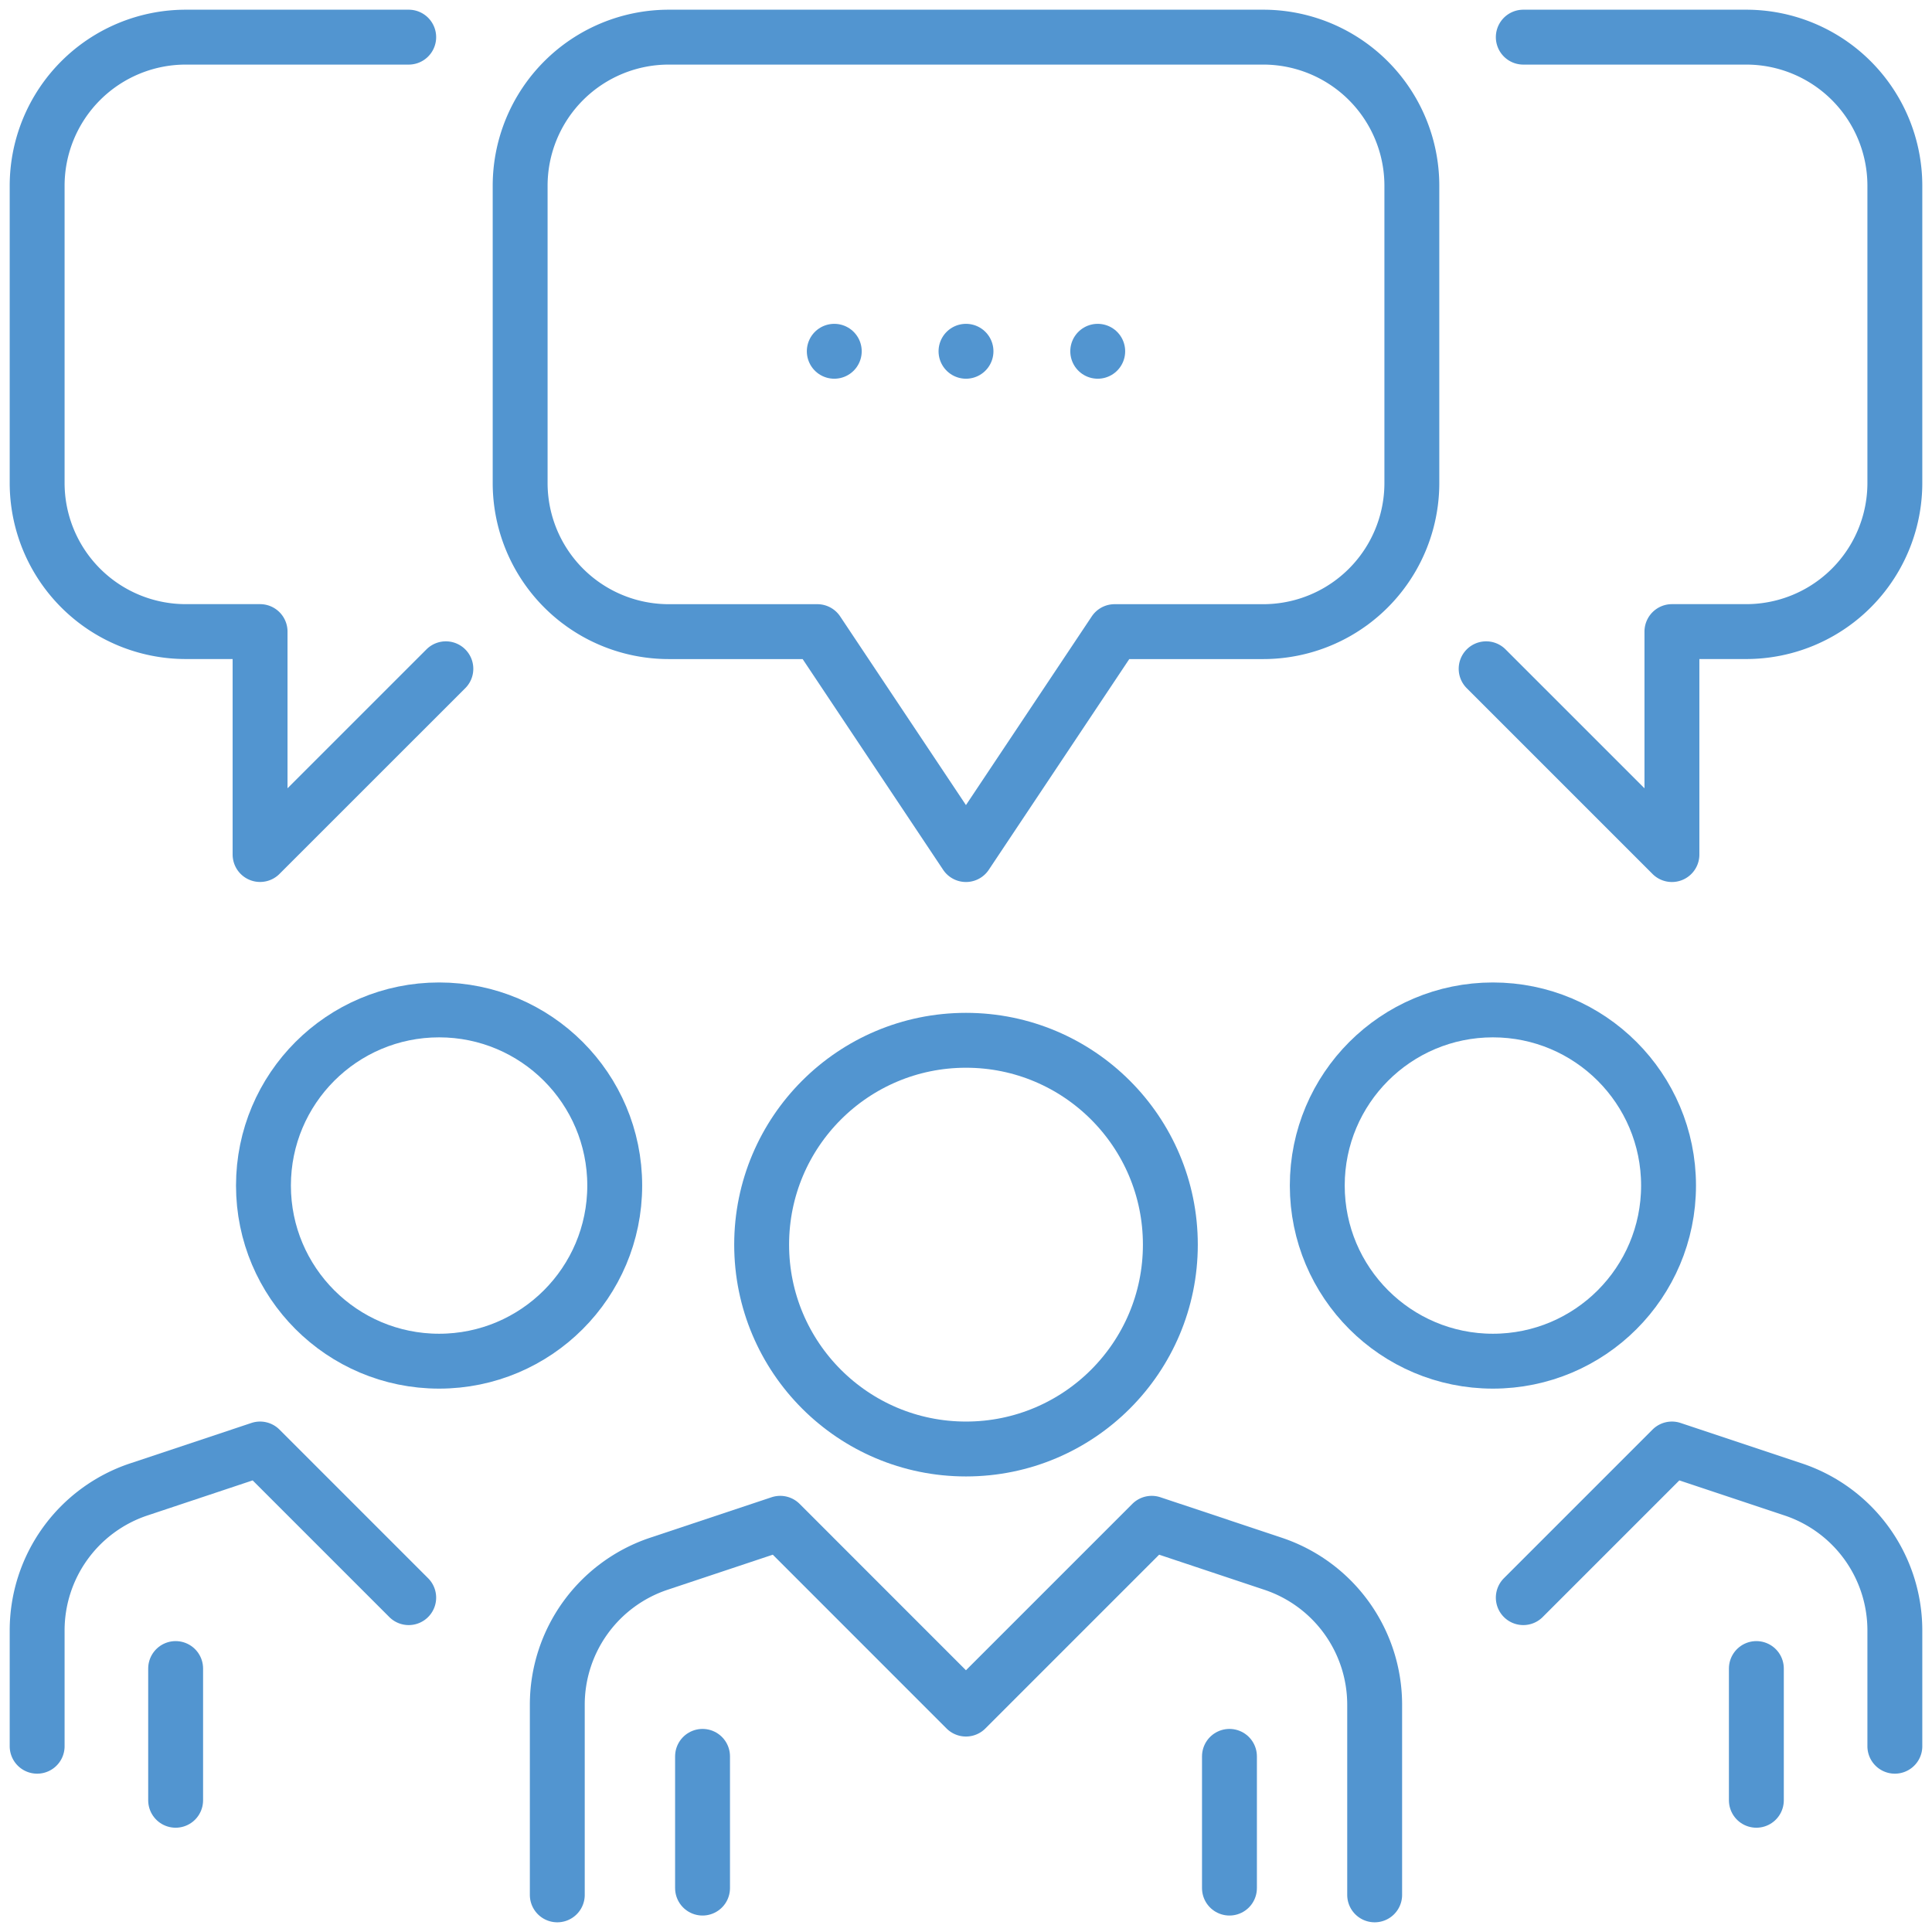
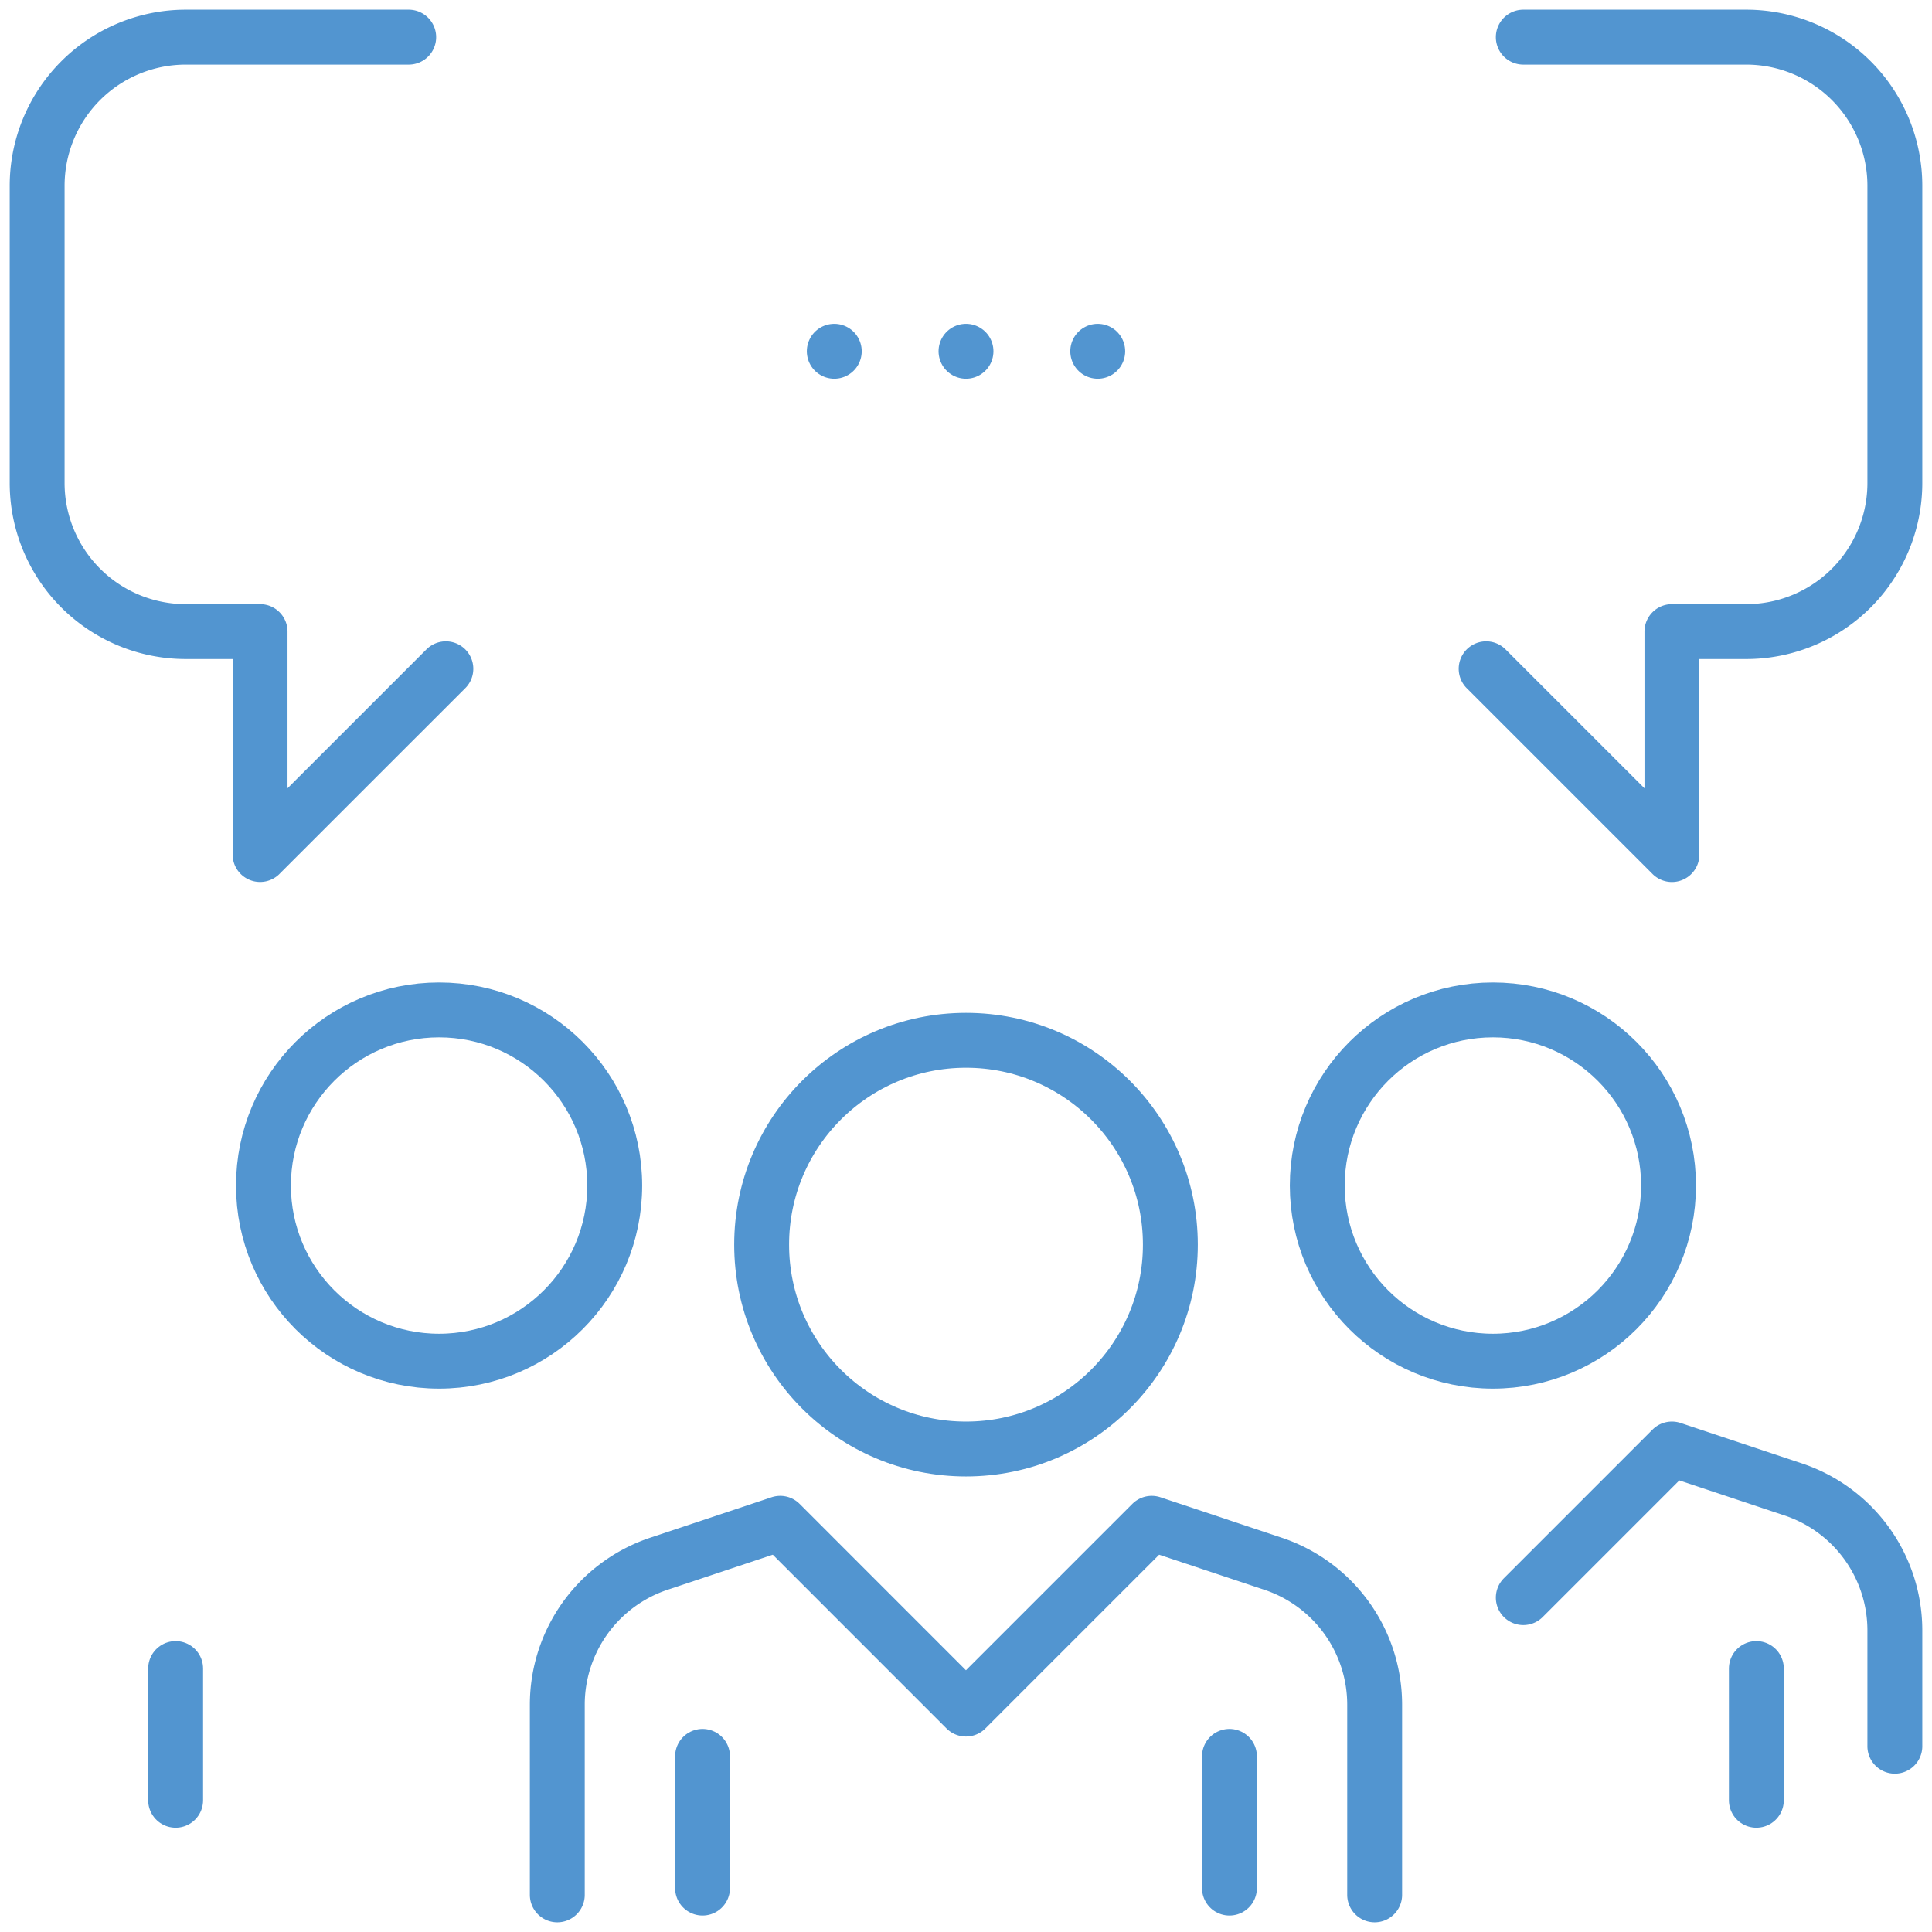
<svg xmlns="http://www.w3.org/2000/svg" id="グループ_41089" data-name="グループ 41089" width="44" height="44" viewBox="0 0 44 44">
  <defs>
    <clipPath id="clip-path">
      <rect id="長方形_37340" data-name="長方形 37340" width="44" height="44" fill="none" stroke="#5295d0" stroke-width="1.25" />
    </clipPath>
  </defs>
  <g id="グループ_41088" data-name="グループ 41088" clip-path="url(#clip-path)">
    <circle id="楕円形_1767" data-name="楕円形 1767" cx="4.654" cy="4.654" r="4.654" transform="translate(17.346 23.692)" fill="none" stroke="#5295d0" stroke-linejoin="round" stroke-width="1.25" />
    <circle id="楕円形_1768" data-name="楕円形 1768" cx="4" cy="4" r="4" transform="translate(30 23)" fill="none" stroke="#5295d0" stroke-linejoin="round" stroke-width="1.25" />
    <path id="パス_47377" data-name="パス 47377" d="M33.615,49.462v-4.33A3.385,3.385,0,0,0,31.3,41.921L28.538,41l-4.231,4.231L20.077,41l-2.763.921A3.385,3.385,0,0,0,15,45.132v4.33" transform="translate(-2.308 -6.308)" fill="none" stroke="#5295d0" stroke-linecap="round" stroke-linejoin="round" stroke-width="1.25" />
    <path id="パス_47378" data-name="パス 47378" d="M41,42.385,44.385,39l2.763.921a3.385,3.385,0,0,1,2.314,3.211v2.637" transform="translate(-6.308 -6)" fill="none" stroke="#5295d0" stroke-linecap="round" stroke-linejoin="round" stroke-width="1.25" />
    <line id="線_785" data-name="線 785" y2="3" transform="translate(16 40)" fill="none" stroke="#5295d0" stroke-linecap="round" stroke-linejoin="round" stroke-width="1.25" />
    <line id="線_786" data-name="線 786" y2="3" transform="translate(28 40)" fill="none" stroke="#5295d0" stroke-linecap="round" stroke-linejoin="round" stroke-width="1.25" />
    <line id="線_787" data-name="線 787" y2="3" transform="translate(40 38)" fill="none" stroke="#5295d0" stroke-linecap="round" stroke-linejoin="round" stroke-width="1.25" />
    <line id="線_788" data-name="線 788" y2="3" transform="translate(4 38)" fill="none" stroke="#5295d0" stroke-linecap="round" stroke-linejoin="round" stroke-width="1.25" />
    <circle id="楕円形_1769" data-name="楕円形 1769" cx="4" cy="4" r="4" transform="translate(6 23)" fill="none" stroke="#5295d0" stroke-linejoin="round" stroke-width="1.25" />
-     <path id="パス_47379" data-name="パス 47379" d="M9.462,42.385,6.077,39l-2.763.921A3.385,3.385,0,0,0,1,43.132v2.637" transform="translate(-0.154 -6)" fill="none" stroke="#5295d0" stroke-linecap="round" stroke-linejoin="round" stroke-width="1.25" />
    <path id="パス_47380" data-name="パス 47380" d="M10.308,15.385,6.077,19.615V14.538H4.385A3.385,3.385,0,0,1,1,11.154V4.385A3.385,3.385,0,0,1,4.385,1H9.462" transform="translate(-0.154 -0.154)" fill="none" stroke="#5295d0" stroke-linecap="round" stroke-linejoin="round" stroke-width="1.25" />
    <path id="パス_47381" data-name="パス 47381" d="M40,15.385l4.231,4.231V14.538h1.692a3.385,3.385,0,0,0,3.385-3.385V4.385A3.385,3.385,0,0,0,45.923,1H40.846" transform="translate(-6.154 -0.154)" fill="none" stroke="#5295d0" stroke-linecap="round" stroke-linejoin="round" stroke-width="1.25" />
-     <path id="パス_47382" data-name="パス 47382" d="M17.385,1H30.923a3.385,3.385,0,0,1,3.385,3.385v6.769a3.385,3.385,0,0,1-3.385,3.385H27.538l-3.385,5.077-3.385-5.077H17.385A3.385,3.385,0,0,1,14,11.154V4.385A3.385,3.385,0,0,1,17.385,1Z" transform="translate(-2.154 -0.154)" fill="none" stroke="#5295d0" stroke-linecap="round" stroke-linejoin="round" stroke-width="1.25" />
    <line id="線_789" data-name="線 789" transform="translate(22 8)" fill="none" stroke="#5295d0" stroke-linecap="round" stroke-linejoin="round" stroke-width="1.25" />
    <line id="線_790" data-name="線 790" transform="translate(19 8)" fill="none" stroke="#5295d0" stroke-linecap="round" stroke-linejoin="round" stroke-width="1.25" />
    <line id="線_791" data-name="線 791" transform="translate(25 8)" fill="none" stroke="#5295d0" stroke-linecap="round" stroke-linejoin="round" stroke-width="1.25" />
  </g>
</svg>